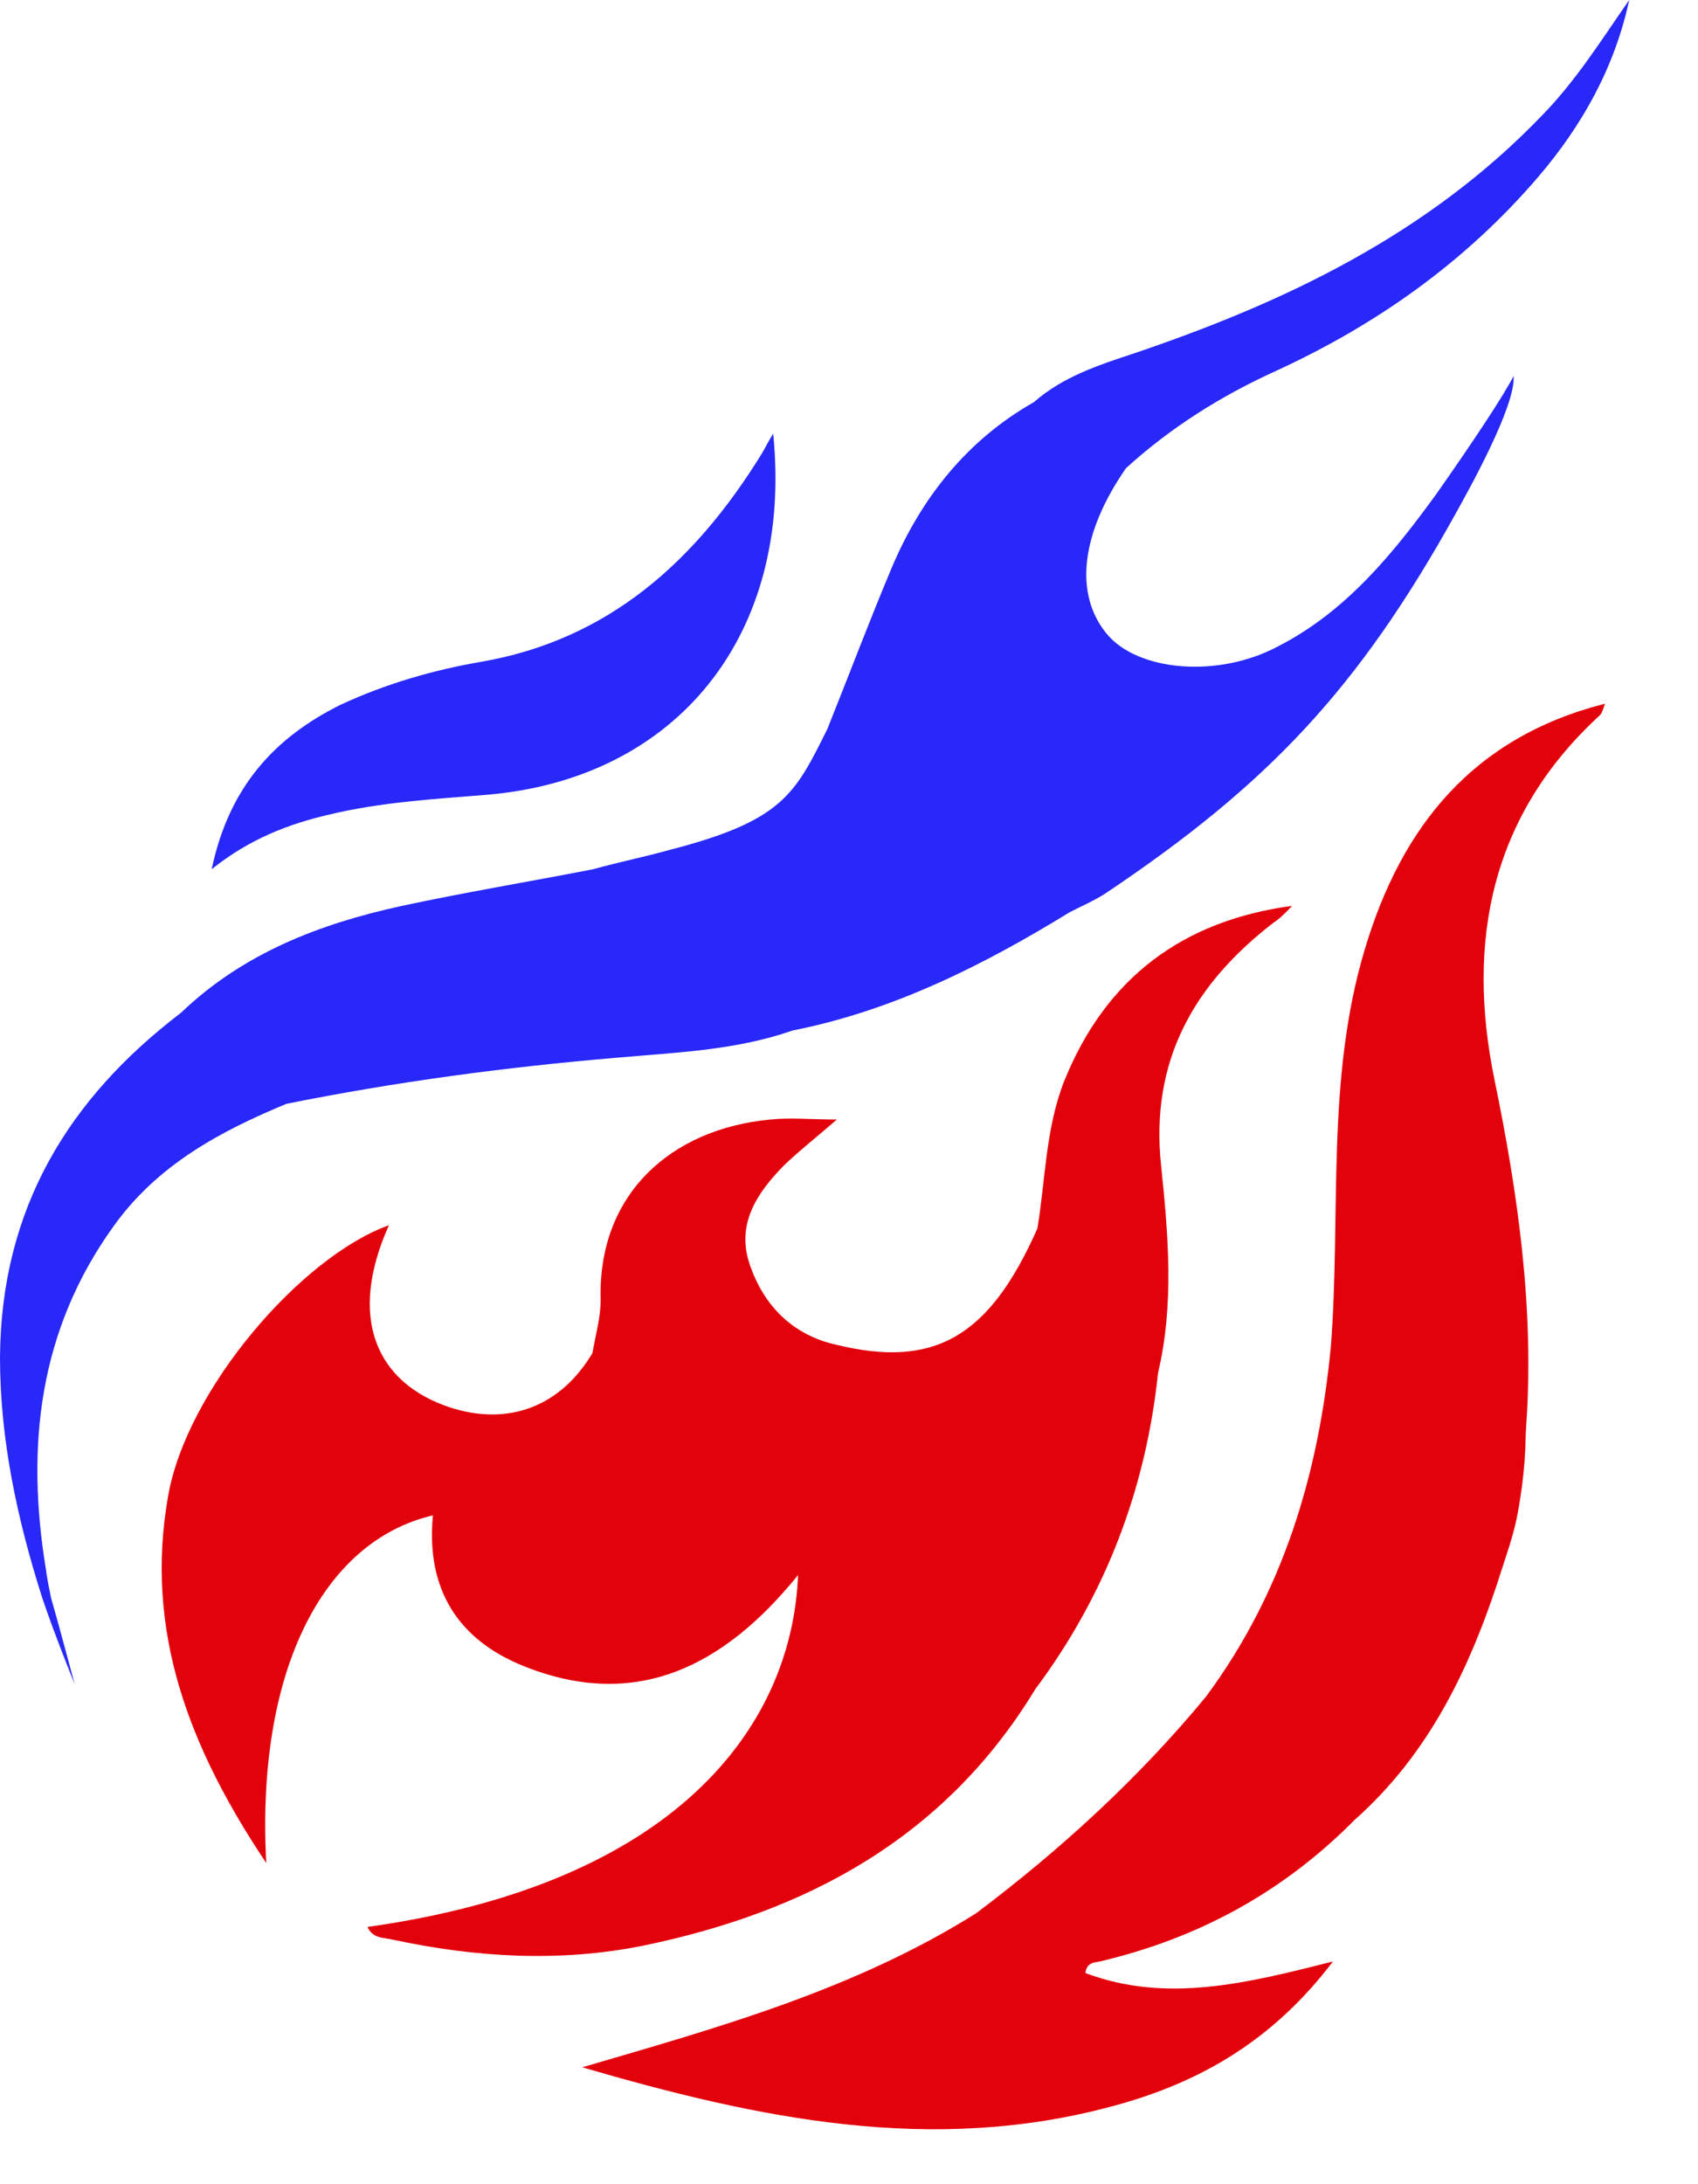
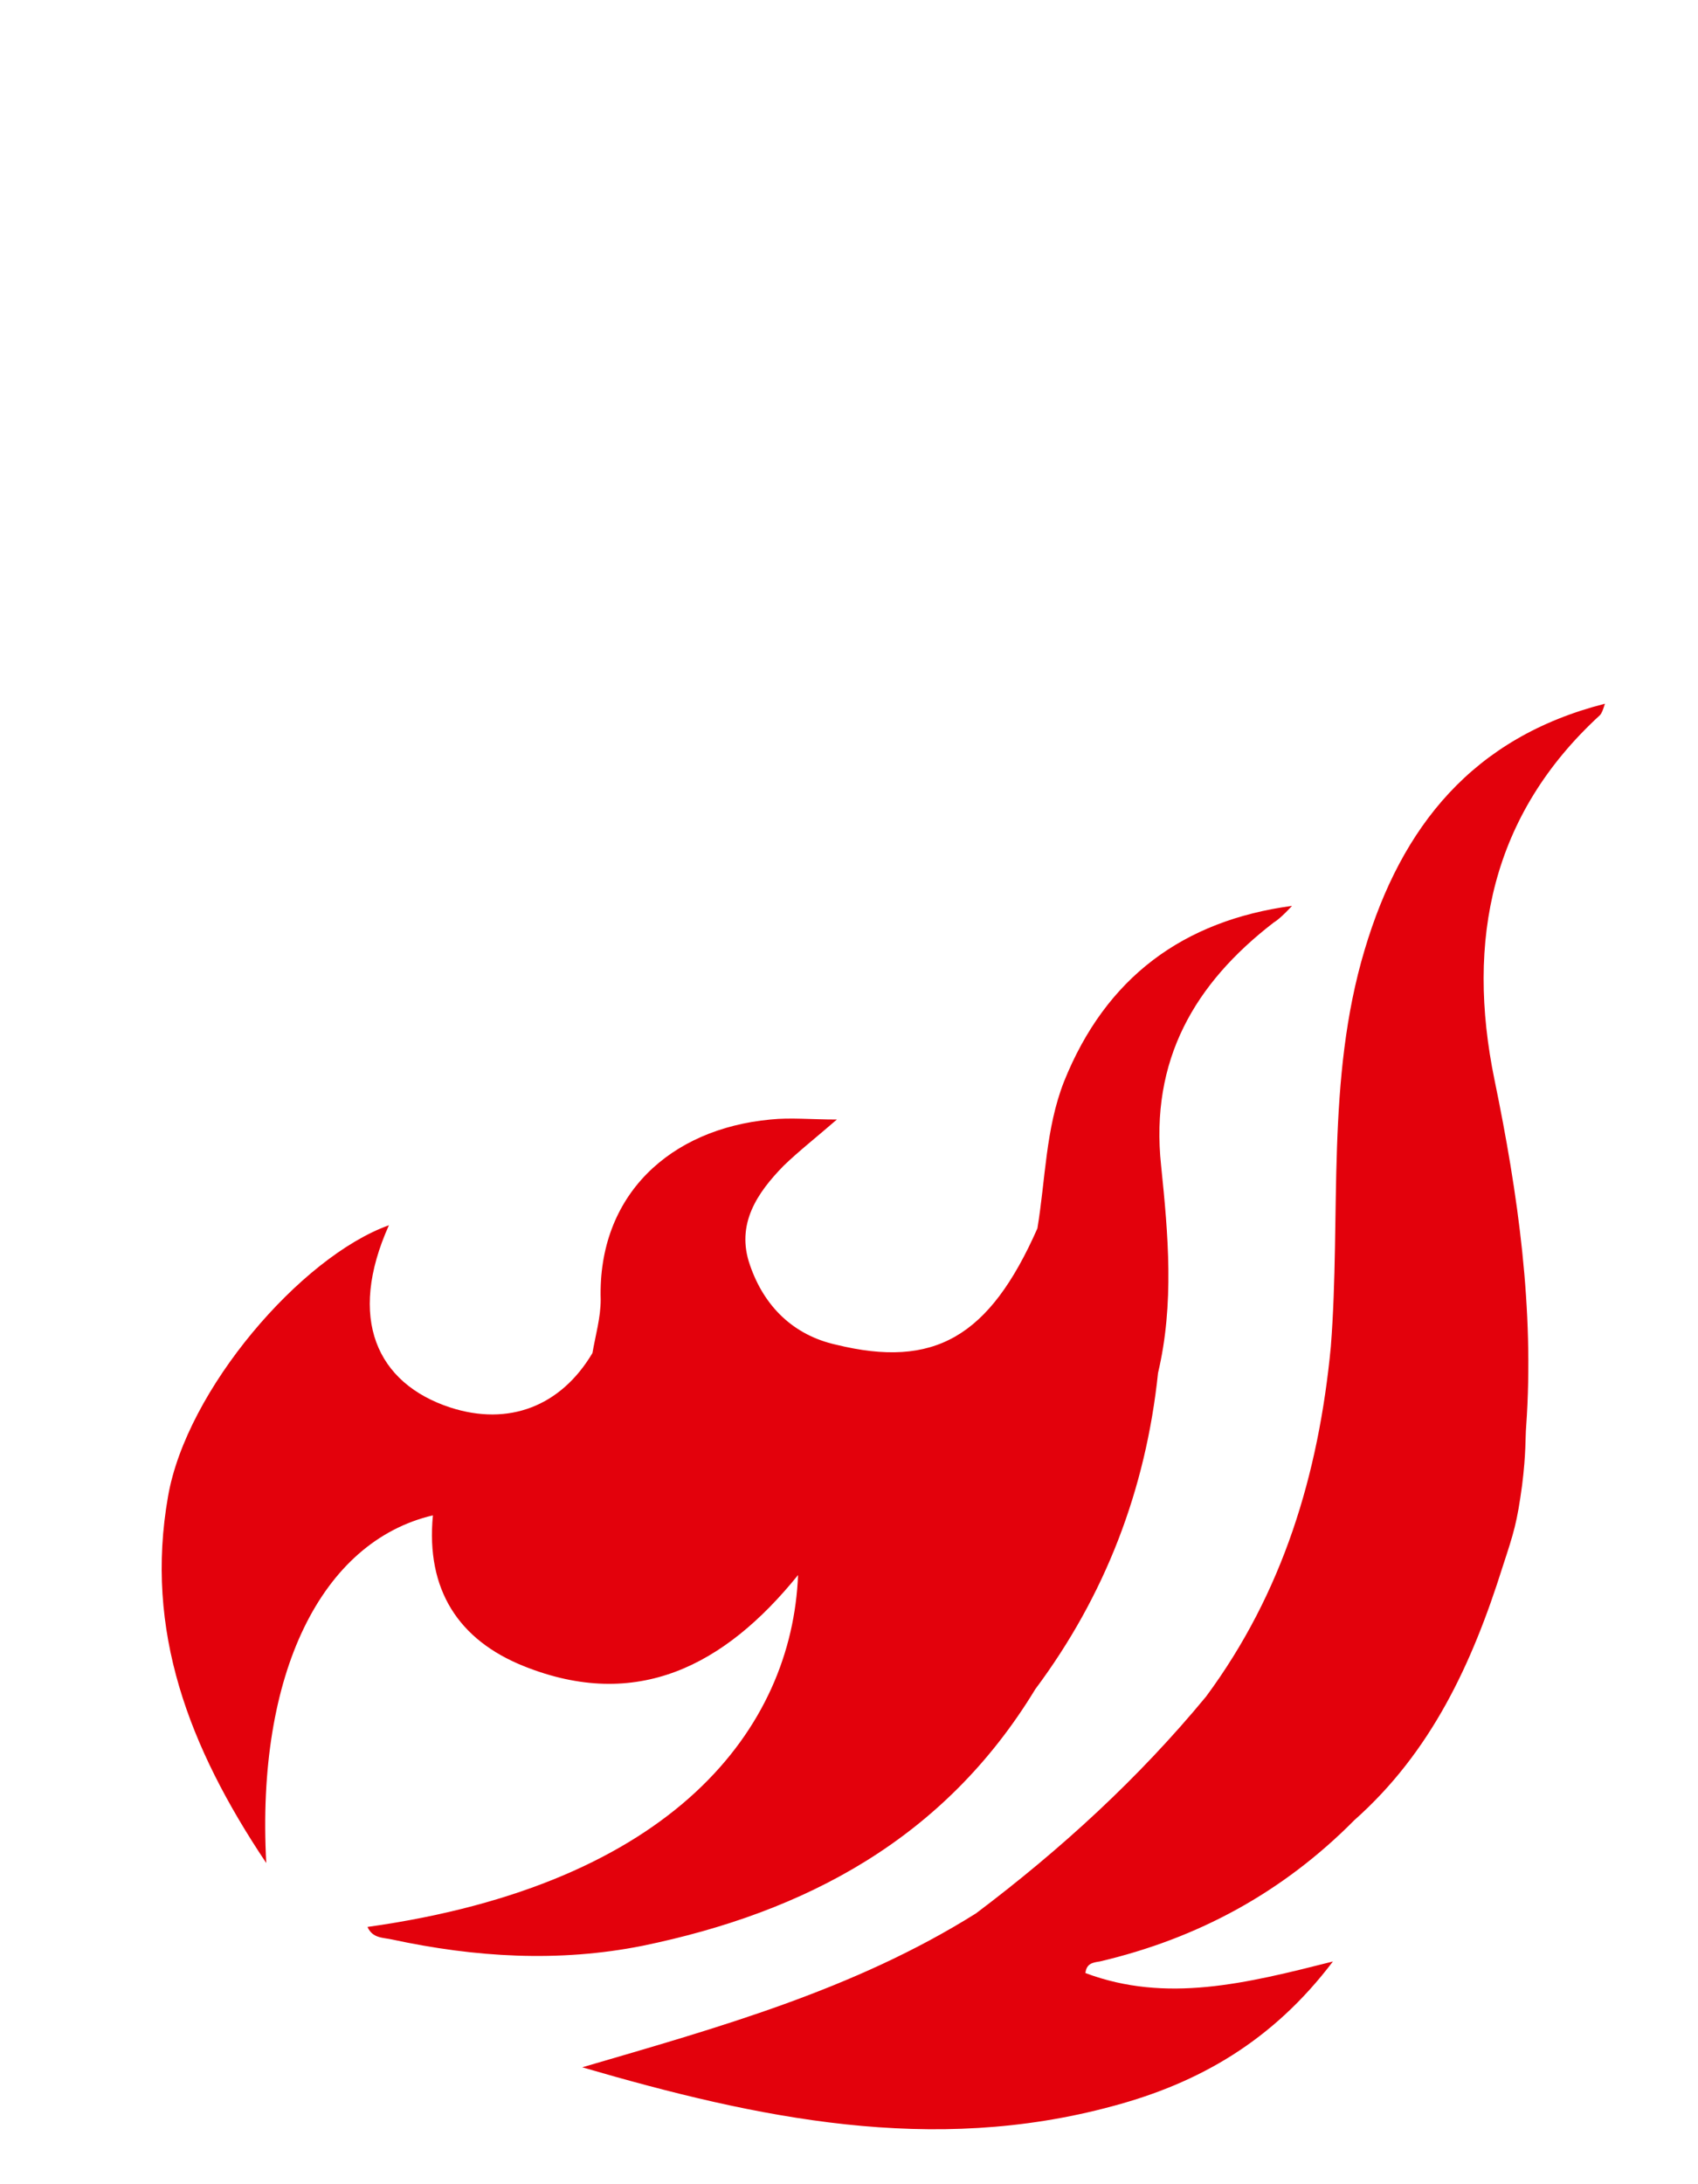
<svg xmlns="http://www.w3.org/2000/svg" version="1.1" width="21" height="27">
  <svg width="21" height="27" viewBox="0 0 21 27" version="1.1" xml:space="preserve" style="fill-rule:evenodd;clip-rule:evenodd;stroke-linejoin:round;stroke-miterlimit:2;">
    <path d="M7.947,24.053C6.91,24.26 5.873,24.196 4.848,23.975C4.735,23.95 4.608,23.962 4.545,23.82C8.339,23.289 9.794,21.36 9.87,19.47C8.959,20.597 7.871,21.153 6.48,20.597C5.671,20.273 5.266,19.652 5.354,18.732C3.976,19.056 3.166,20.687 3.293,23.03C2.331,21.593 1.787,20.156 2.078,18.499C2.306,17.179 3.723,15.535 4.81,15.146C4.292,16.299 4.659,17.101 5.569,17.399C6.29,17.632 6.935,17.386 7.327,16.726C7.365,16.506 7.429,16.286 7.429,16.066C7.391,14.771 8.289,13.955 9.528,13.839C9.781,13.813 10.022,13.839 10.35,13.839C10.097,14.059 9.882,14.227 9.693,14.409C9.364,14.745 9.098,15.134 9.275,15.638C9.452,16.156 9.819,16.506 10.338,16.622C11.552,16.92 12.235,16.532 12.83,15.185C12.931,14.577 12.931,13.955 13.158,13.373C13.677,12.078 14.638,11.379 15.979,11.198C15.979,11.198 15.84,11.353 15.751,11.405C14.777,12.156 14.221,13.101 14.36,14.409C14.448,15.263 14.524,16.117 14.322,16.972C14.17,18.422 13.664,19.729 12.804,20.881C11.679,22.733 9.958,23.639 7.947,24.053ZM16.877,11.742C16.396,13.347 16.586,15.017 16.459,16.648C16.308,18.228 15.865,19.69 14.916,20.972C14.082,21.982 13.12,22.862 12.071,23.652C10.565,24.597 8.883,25.063 7.201,25.555C9.376,26.189 11.527,26.642 13.765,26.034C14.828,25.749 15.739,25.231 16.485,24.247C15.41,24.519 14.423,24.765 13.424,24.39C13.437,24.273 13.512,24.26 13.601,24.247C14.815,23.962 15.865,23.393 16.75,22.5C17.699,21.658 18.205,20.571 18.584,19.367C18.724,18.94 18.762,18.823 18.825,18.357C18.875,17.956 18.863,17.774 18.875,17.632C18.977,16.182 18.774,14.758 18.483,13.347C18.129,11.625 18.445,10.072 19.786,8.842C19.811,8.816 19.824,8.777 19.849,8.699C18.218,9.114 17.332,10.214 16.877,11.742ZM18.572,19.38C18.66,19.095 18.749,18.836 18.812,18.37C18.863,17.969 18.85,17.787 18.863,17.645" style="fill:rgb(227,1,12);fill-rule:nonzero;" />
-     <path d="M6.008,9.826C8.373,9.632 9.815,7.845 9.562,5.36C9.499,5.463 9.461,5.541 9.423,5.605C8.601,6.939 7.526,7.91 5.945,8.182C5.35,8.285 4.768,8.454 4.212,8.712C3.402,9.114 2.833,9.722 2.618,10.745C3.086,10.37 3.567,10.188 4.06,10.072C4.705,9.916 5.363,9.878 6.008,9.826ZM3.542,13.645C4.895,13.373 6.248,13.192 7.627,13.075C8.361,13.01 9.094,12.985 9.802,12.739C11.042,12.493 12.155,11.936 13.23,11.276C13.382,11.198 13.534,11.133 13.673,11.043C15.684,9.696 16.797,8.518 17.999,6.356C18.163,6.059 18.745,5.023 18.72,4.648C18.593,4.893 18.252,5.411 17.771,6.097C17.227,6.848 16.645,7.56 15.81,7.988C15.064,8.389 14.065,8.298 13.685,7.832C13.281,7.34 13.369,6.589 13.926,5.787C14.482,5.282 15.102,4.893 15.785,4.583C17.025,4.013 18.125,3.236 19.023,2.188C19.567,1.553 19.972,0.829 20.149,0C19.807,0.492 19.491,0.997 19.074,1.424C17.657,2.9 15.886,3.741 14.002,4.376C13.572,4.518 13.142,4.66 12.787,4.971C11.965,5.437 11.396,6.149 11.029,7.017C10.751,7.677 10.498,8.35 10.233,9.01C9.828,9.826 9.676,10.149 8.259,10.512C7.981,10.59 7.665,10.654 7.336,10.745C6.539,10.9 5.755,11.03 4.971,11.198C3.959,11.418 3.01,11.781 2.239,12.519C0.847,13.58 0.013,14.939 0,16.778C0,17.8 0.215,18.784 0.519,19.742C0.67,20.195 0.923,20.817 0.923,20.817C0.923,20.817 0.708,20.014 0.632,19.755C0.632,19.755 0.582,19.522 0.569,19.406C0.316,17.878 0.481,16.441 1.404,15.159C1.948,14.396 2.732,13.981 3.542,13.645Z" style="fill:rgb(40,40,249);fill-rule:nonzero;" />
  </svg>
  <style>@media (prefers-color-scheme: light) { :root { filter: none; } }
@media (prefers-color-scheme: dark) { :root { filter: none; } }
</style>
</svg>